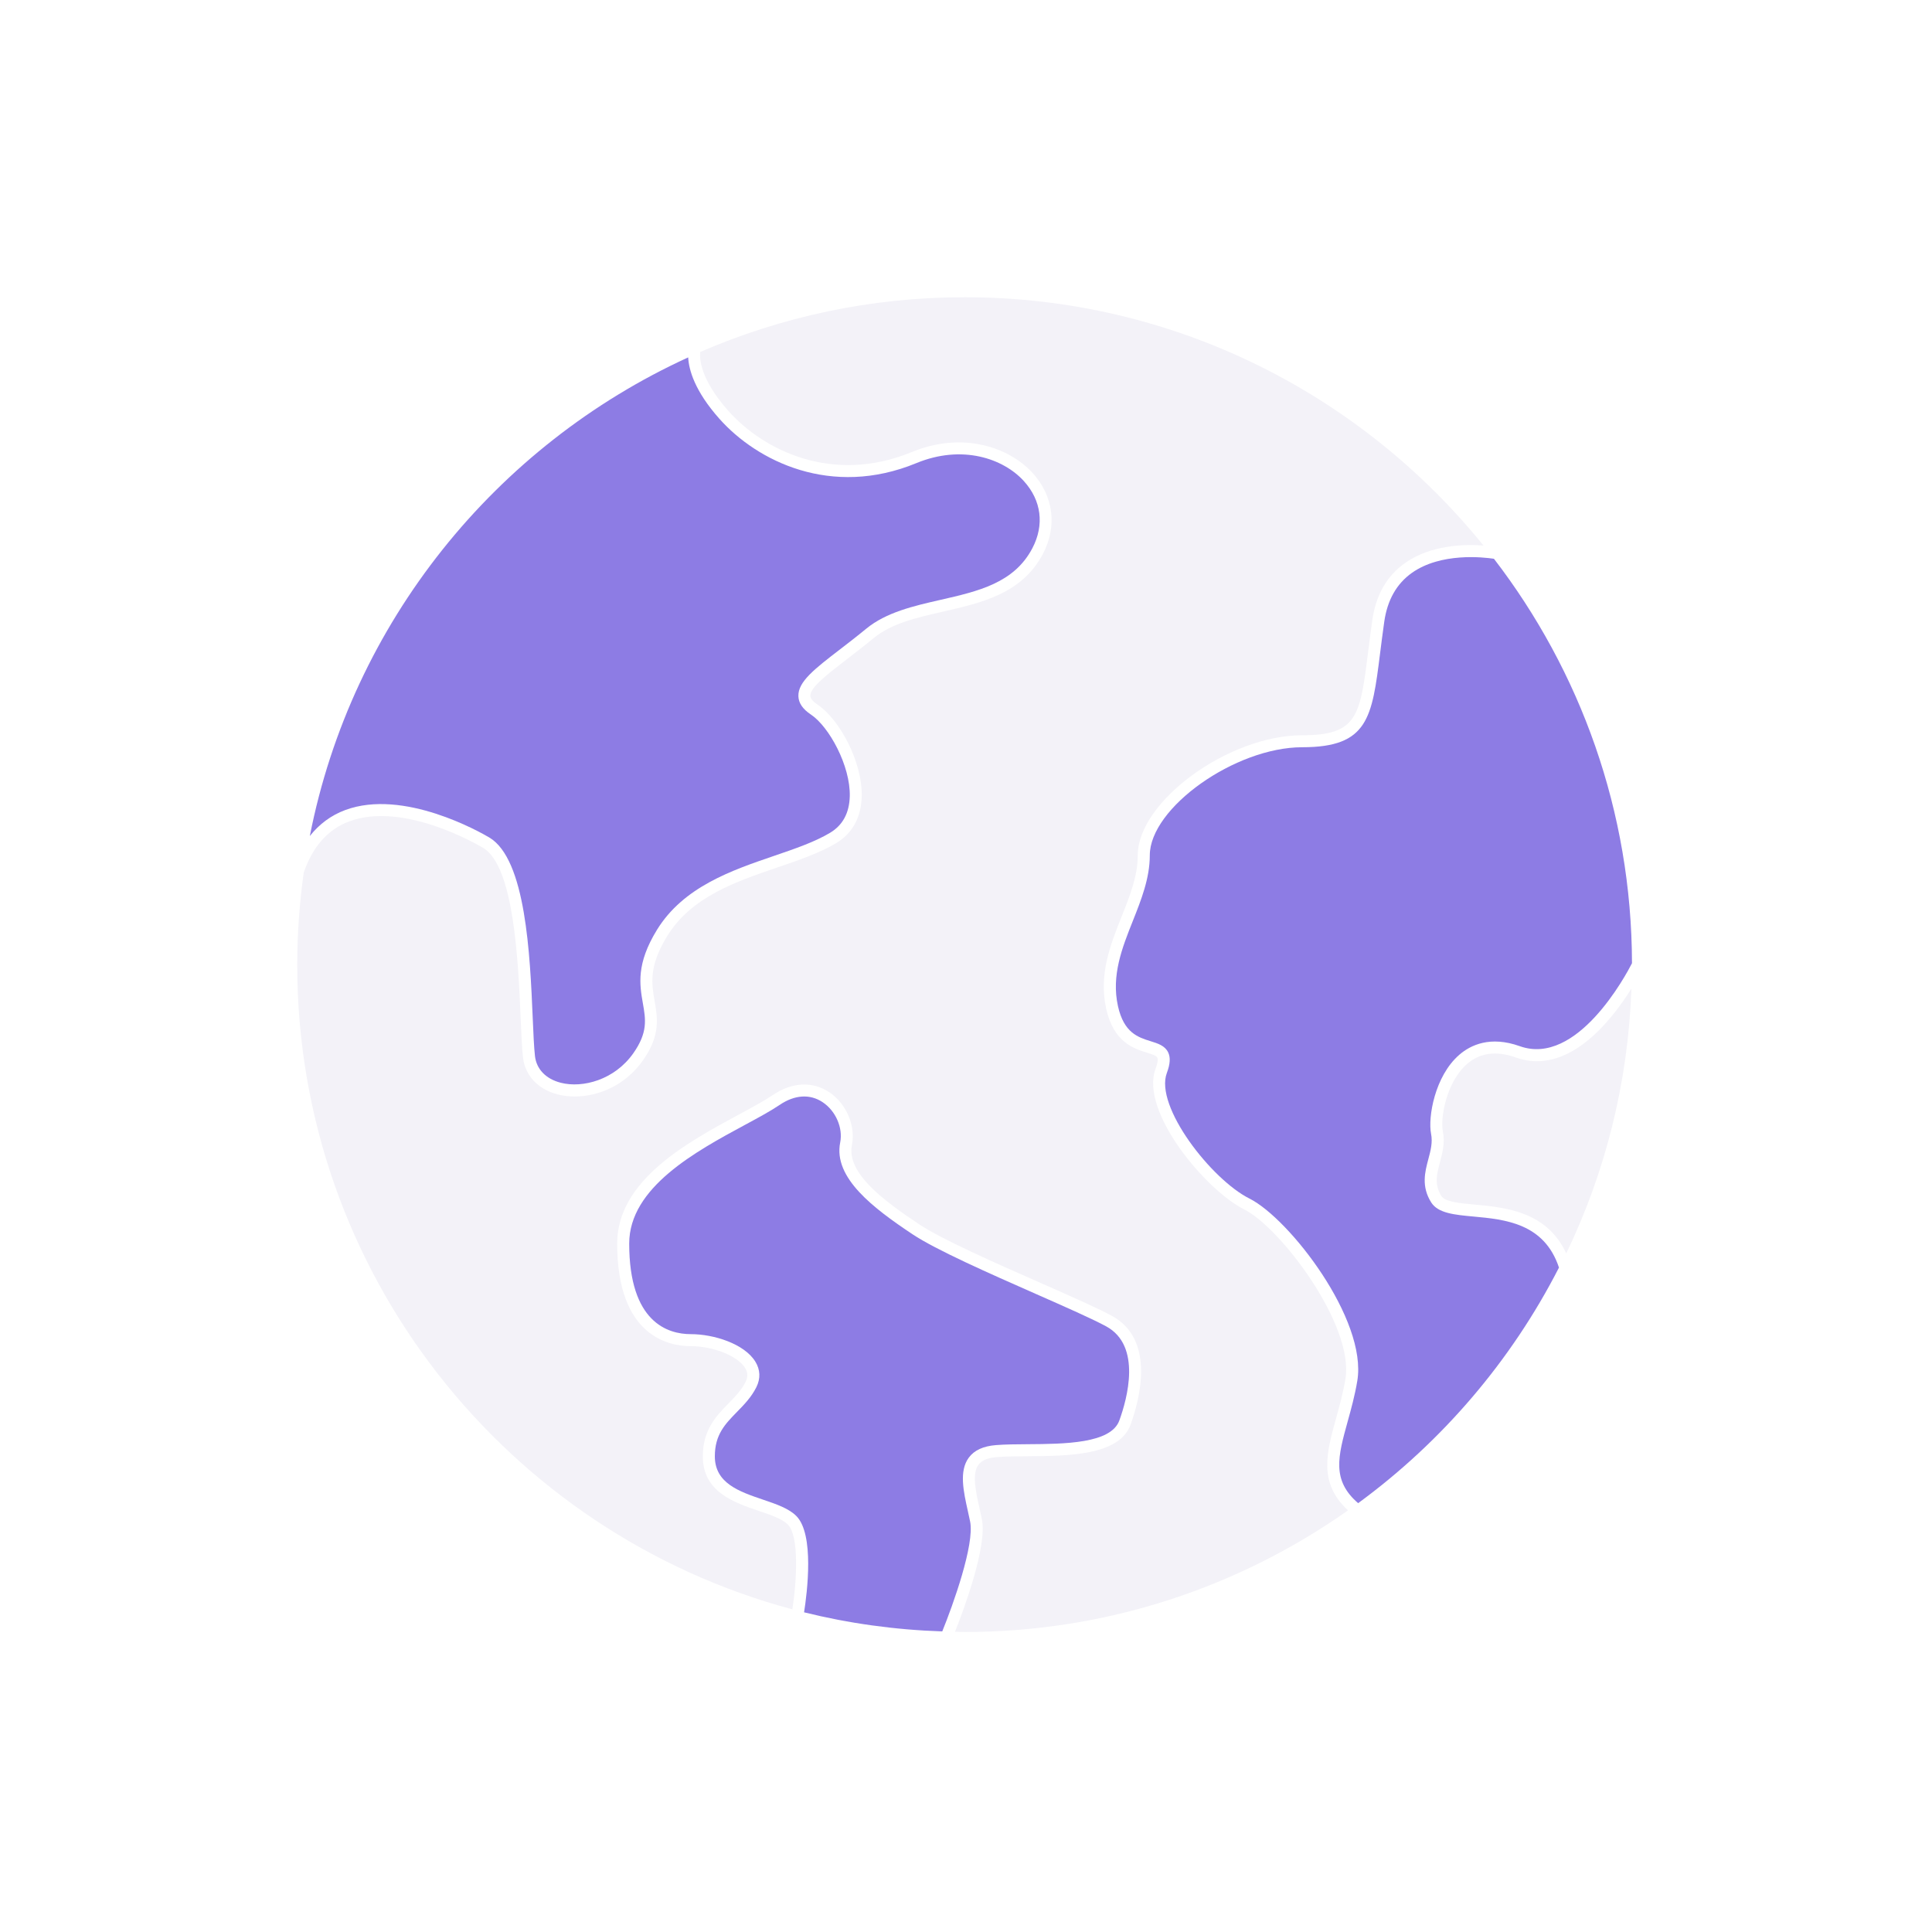
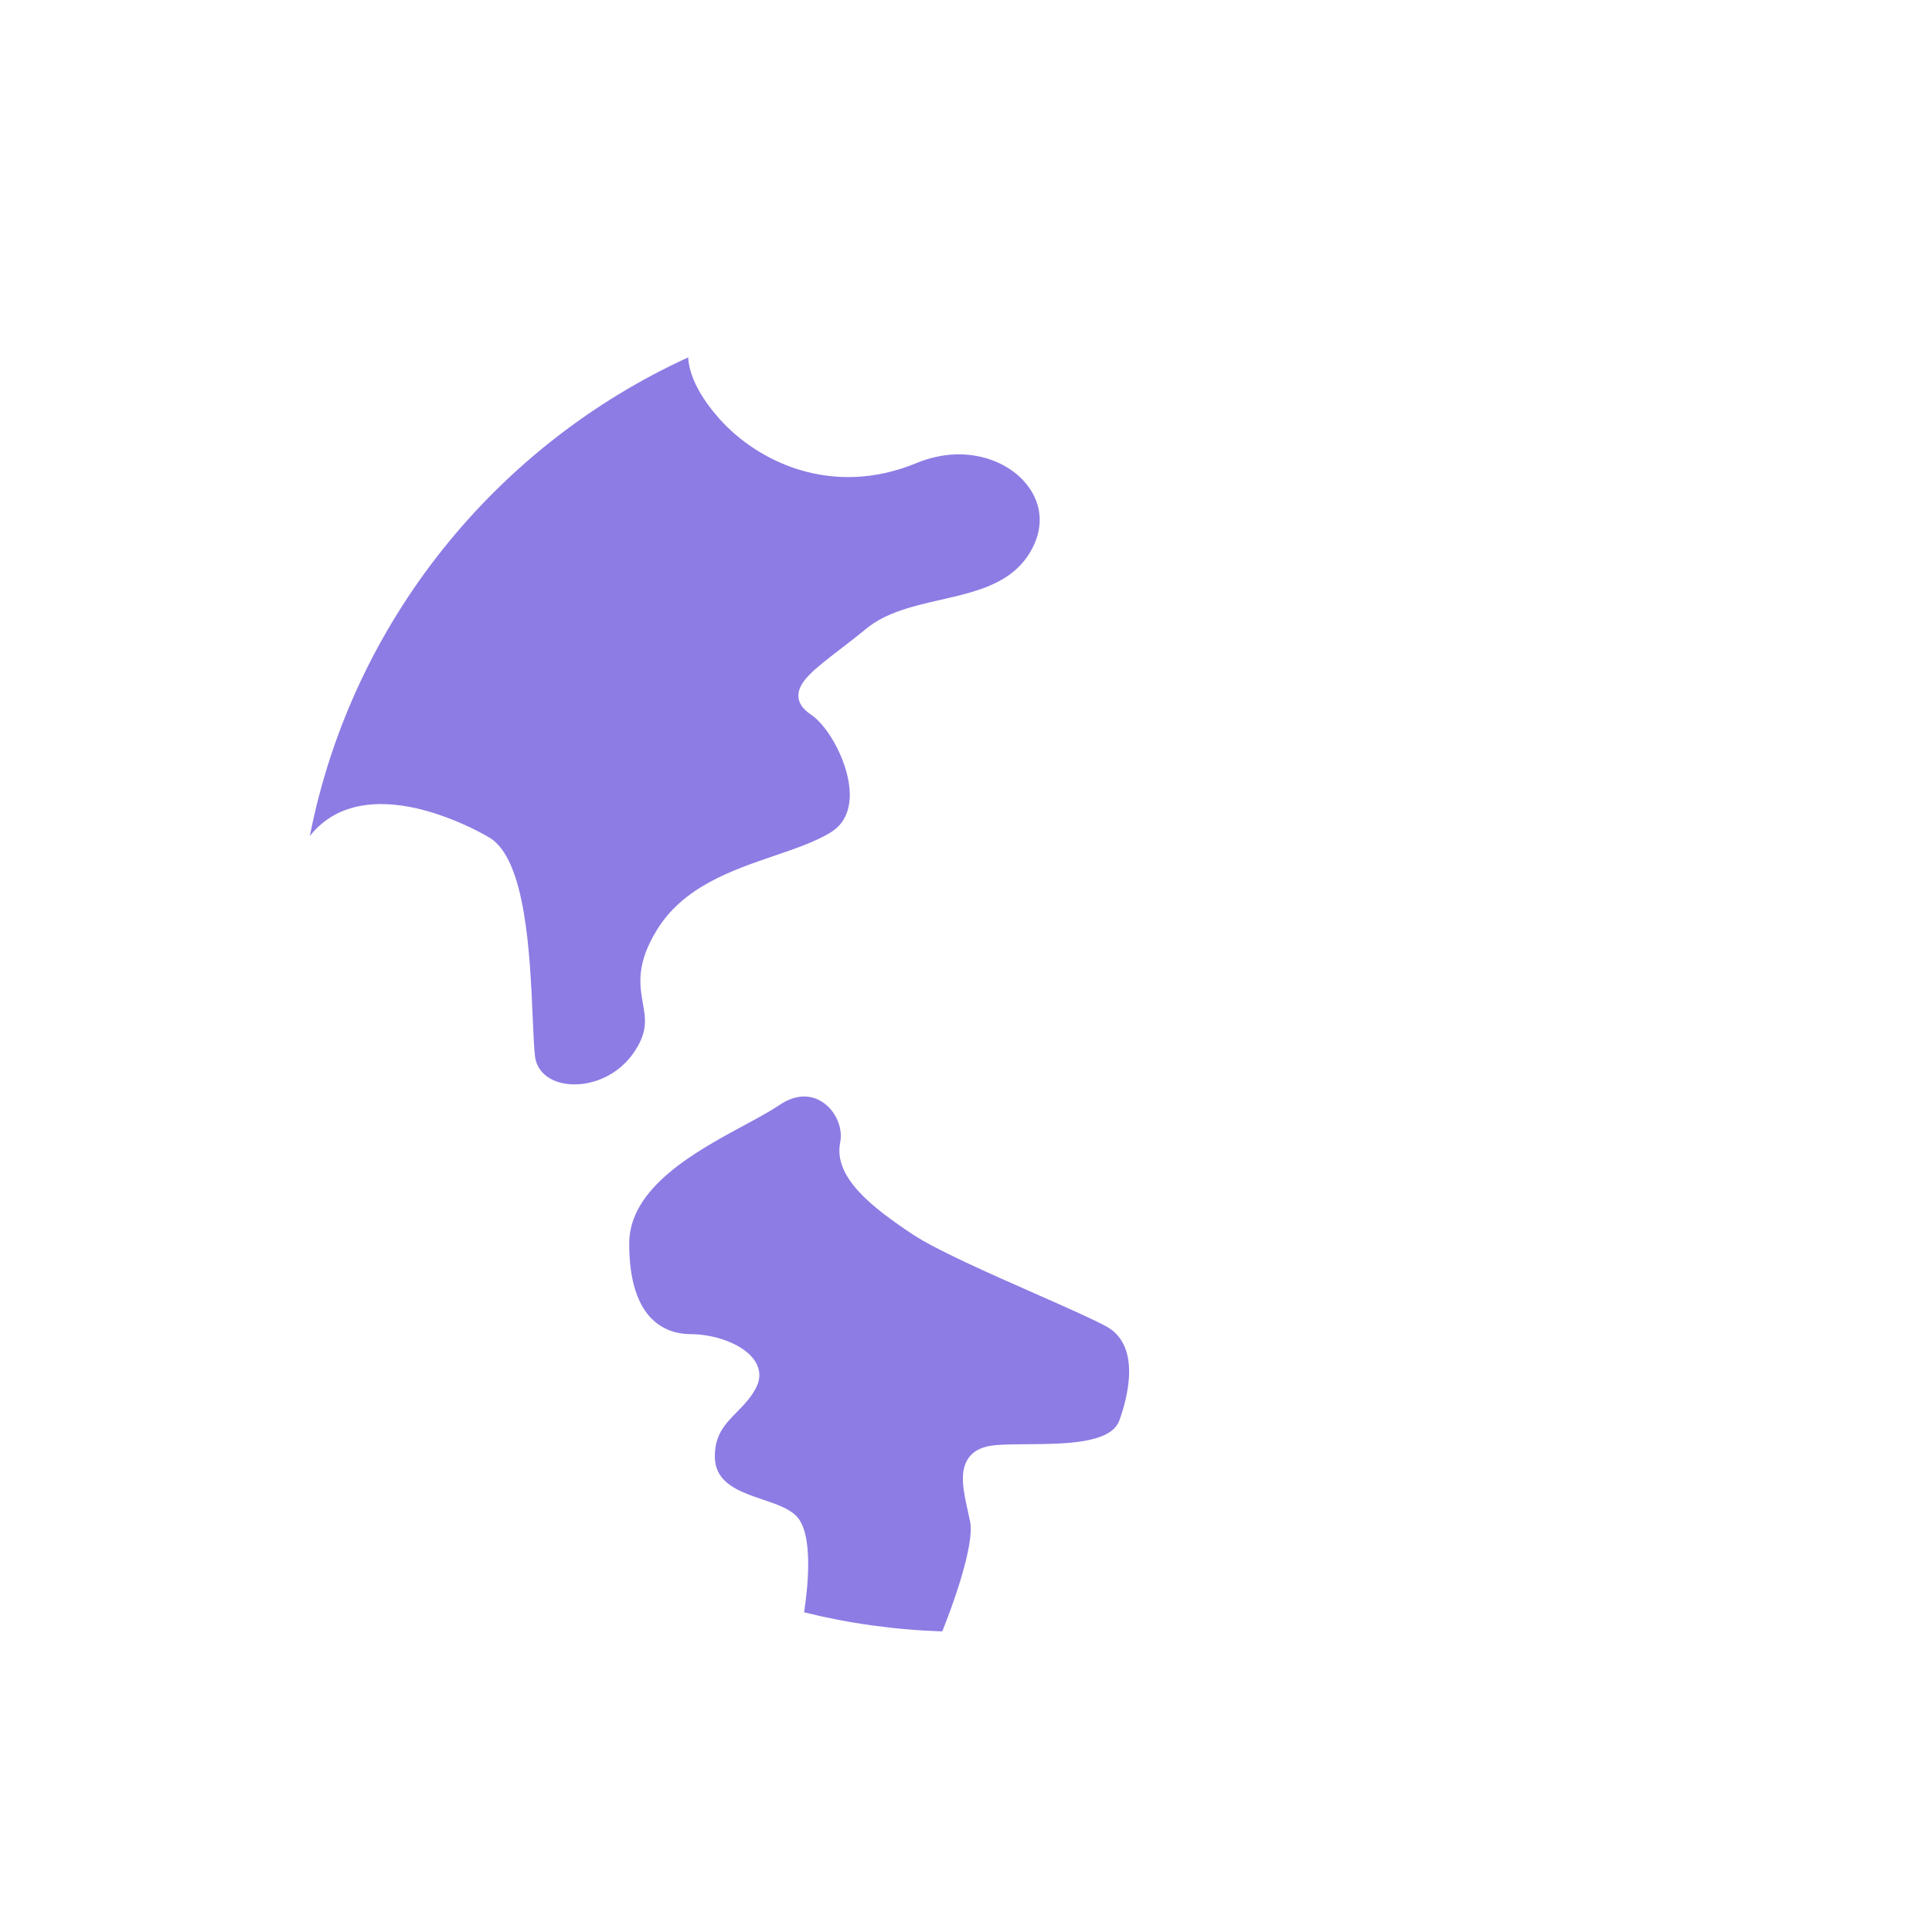
<svg xmlns="http://www.w3.org/2000/svg" width="182" height="182" viewBox="0 0 182 182" fill="none">
  <g filter="url(#filter0_d_6216_4427)">
-     <path d="M74.643 147.604C75.07 144.841 75.287 140.711 74.221 139.619C73.699 139.085 72.634 138.723 71.505 138.34C69.144 137.538 66.207 136.54 66.207 133.194C66.207 130.68 67.489 129.37 68.62 128.214C69.249 127.571 69.843 126.964 70.237 126.175C70.467 125.716 70.452 125.286 70.189 124.862C69.491 123.732 67.195 122.813 65.071 122.813C62.987 122.813 58.14 121.872 58.14 113.151C58.14 107.183 64.776 103.6 69.62 100.984C70.901 100.292 72.006 99.695 72.815 99.148C74.607 97.935 76.539 97.84 78.116 98.888C79.717 99.952 80.616 102.038 80.254 103.849C79.723 106.503 83.241 109.102 86.581 111.328C88.71 112.747 93.66 114.932 98.029 116.858C100.93 118.138 103.434 119.242 104.75 119.961C108.876 122.211 107.351 127.873 106.504 130.204C105.443 133.122 100.65 133.155 96.799 133.182C95.738 133.189 94.735 133.196 93.918 133.261C93.052 133.33 92.479 133.569 92.169 133.99C91.547 134.833 91.918 136.497 92.277 138.106C92.352 138.442 92.427 138.779 92.495 139.112C93.012 141.659 90.82 147.559 89.966 149.716C90.268 149.72 90.566 149.739 90.869 149.739C104.305 149.739 116.76 145.488 126.989 138.281C124.176 135.695 124.962 132.854 125.865 129.597C126.188 128.429 126.523 127.222 126.744 125.896C127.583 120.857 120.646 111.65 117.196 109.924C113.602 108.128 107.349 100.708 108.859 96.68C109.115 96 109.07 95.73 109.022 95.63C108.928 95.439 108.502 95.306 108.051 95.166C106.8 94.776 104.91 94.188 104.208 91.031C103.491 87.799 104.593 85.027 105.659 82.345C106.441 80.381 107.18 78.525 107.18 76.578C107.18 71.503 115.724 65.264 122.674 65.264C127.896 65.264 128.125 63.438 128.886 57.386C129 56.478 129.125 55.486 129.279 54.404C129.615 52.053 130.648 50.25 132.35 49.044C134.768 47.33 137.933 47.255 139.748 47.39C128.213 33.136 110.592 24 90.869 24C82.024 24 73.604 25.845 65.961 29.157C65.892 29.793 65.967 31.73 68.61 34.703C71.91 38.416 78.418 41.66 85.886 38.586C90.705 36.602 95.078 38.144 97.273 40.553C99.249 42.722 99.613 45.572 98.245 48.178C96.282 51.917 92.494 52.782 88.83 53.617C86.34 54.185 83.988 54.722 82.298 56.115C81.424 56.835 80.581 57.483 79.814 58.074C77.933 59.52 76.309 60.769 76.335 61.55C76.343 61.803 76.571 62.08 77.01 62.373C79.042 63.728 81.255 67.721 81.175 71.037C81.129 72.992 80.3 74.507 78.778 75.42C77.231 76.349 75.313 77.004 73.283 77.698C69.272 79.068 65.126 80.485 62.847 84.188C61.097 87.034 61.387 88.702 61.669 90.315C61.944 91.891 62.227 93.519 60.589 95.86C58.875 98.309 56.303 99.292 54.136 99.292C53.572 99.292 53.036 99.226 52.55 99.101C50.684 98.624 49.456 97.315 49.265 95.598C49.169 94.736 49.113 93.444 49.049 91.949C48.819 86.583 48.432 77.602 45.508 75.87C44.746 75.419 37.919 71.513 32.907 73.374C30.897 74.121 29.454 75.747 28.612 78.203C28.219 81.038 28 83.928 28 86.87C28 115.926 47.818 140.431 74.643 147.604Z" fill="#F3F2F8" />
    <path d="M91.388 139.334C91.323 139.008 91.249 138.679 91.175 138.35C90.761 136.493 90.334 134.574 91.261 133.316C91.778 132.616 92.618 132.229 93.83 132.132C94.688 132.063 95.71 132.056 96.793 132.049C100.294 132.025 104.651 131.994 105.444 129.815C106.191 127.759 107.566 122.781 104.212 120.951C102.936 120.255 100.333 119.106 97.575 117.89C93.165 115.945 88.167 113.74 85.956 112.267C82.311 109.837 78.48 106.964 79.148 103.624C79.424 102.245 78.728 100.648 77.493 99.828C76.299 99.034 74.863 99.126 73.451 100.082C72.596 100.661 71.468 101.271 70.16 101.976C65.565 104.458 59.273 107.856 59.273 113.149C59.273 120.572 62.908 121.68 65.073 121.68C67.246 121.68 70.116 122.586 71.153 124.265C71.625 125.029 71.659 125.863 71.251 126.678C70.778 127.625 70.093 128.326 69.43 129.003C68.309 130.15 67.34 131.14 67.34 133.192C67.34 135.728 69.644 136.511 71.871 137.268C73.132 137.695 74.322 138.1 75.031 138.826C76.722 140.558 76.041 146.004 75.746 147.885C79.936 148.925 84.292 149.535 88.763 149.683C89.775 147.193 91.825 141.484 91.388 139.334Z" fill="#8D7CE4" />
-     <path d="M133.003 49.967C131.567 50.986 130.691 52.532 130.402 54.562C130.249 55.637 130.125 56.622 130.011 57.524C129.246 63.614 128.896 66.392 122.677 66.392C116.368 66.392 108.314 72.102 108.314 76.575C108.314 78.739 107.5 80.783 106.714 82.76C105.71 85.283 104.673 87.891 105.316 90.783C105.875 93.3 107.211 93.717 108.39 94.084C109.08 94.299 109.733 94.502 110.041 95.13C110.276 95.612 110.237 96.23 109.921 97.075C108.741 100.221 114.127 107.121 117.705 108.91C121.459 110.788 128.823 120.315 127.862 126.079C127.632 127.464 127.274 128.756 126.958 129.896C126.041 133.205 125.43 135.439 127.941 137.603C135.854 131.805 142.359 124.204 146.86 115.41C145.471 111.227 141.782 110.876 138.802 110.601C137.012 110.436 135.466 110.293 134.822 109.269C133.873 107.76 134.234 106.399 134.553 105.198C134.769 104.386 134.973 103.618 134.811 102.81C134.504 101.278 135.148 97.369 137.474 95.36C138.534 94.443 140.386 93.558 143.168 94.553C148.562 96.479 153.171 87.851 153.738 86.739C153.71 72.415 148.858 59.208 140.734 48.638C139.724 48.486 135.726 48.036 133.003 49.967Z" fill="#8D7CE4" />
    <path d="M32.518 72.31C38.022 70.262 45.28 74.414 46.09 74.893C49.54 76.938 49.928 85.94 50.184 91.897C50.247 93.371 50.302 94.645 50.394 95.469C50.532 96.718 51.422 97.641 52.834 98.001C54.886 98.524 57.897 97.736 59.668 95.208C61.039 93.249 60.828 92.039 60.559 90.506C60.257 88.77 59.913 86.802 61.889 83.592C64.381 79.543 68.919 77.992 72.923 76.624C74.895 75.95 76.757 75.314 78.202 74.447C79.391 73.734 80.013 72.576 80.051 71.007C80.118 68.142 78.103 64.454 76.388 63.311C75.617 62.797 75.232 62.233 75.21 61.584C75.164 60.223 76.741 59.01 79.129 57.174C79.888 56.59 80.721 55.95 81.584 55.239C83.479 53.676 86.075 53.084 88.583 52.511C92.154 51.697 95.528 50.927 97.249 47.649C98.403 45.45 98.109 43.14 96.442 41.31C94.513 39.193 90.634 37.849 86.322 39.628C78.305 42.93 71.317 39.441 67.769 35.45C65.425 32.812 64.89 30.822 64.829 29.668C46.671 37.97 33.127 54.656 29.188 74.755C30.078 73.631 31.186 72.805 32.518 72.31Z" fill="#8D7CE4" />
-     <path d="M142.791 95.618C140.965 94.966 139.427 95.168 138.215 96.216C136.247 97.917 135.668 101.317 135.922 102.588C136.135 103.655 135.877 104.629 135.648 105.489C135.35 106.608 135.094 107.575 135.781 108.667C136.128 109.218 137.478 109.343 138.908 109.475C141.822 109.744 145.711 110.116 147.546 114.073C151.208 106.476 153.37 98.031 153.686 89.124C151.791 92.164 147.706 97.376 142.791 95.618Z" fill="#F3F2F8" />
  </g>
  <defs>
    <filter id="filter0_d_6216_4427" x="0.1" y="0.1" width="181.534" height="181.539" filterUnits="userSpaceOnUse" color-interpolation-filters="sRGB">
      <feFlood flood-opacity="0" result="BackgroundImageFix" />
      <feColorMatrix in="SourceAlpha" type="matrix" values="0 0 0 0 0 0 0 0 0 0 0 0 0 0 0 0 0 0 127 0" result="hardAlpha" />
      <feOffset dy="4" />
      <feGaussianBlur stdDeviation="13.95" />
      <feComposite in2="hardAlpha" operator="out" />
      <feColorMatrix type="matrix" values="0 0 0 0 0 0 0 0 0 0 0 0 0 0 0 0 0 0 0.22 0" />
      <feBlend mode="normal" in2="BackgroundImageFix" result="effect1_dropShadow_6216_4427" />
      <feBlend mode="normal" in="SourceGraphic" in2="effect1_dropShadow_6216_4427" result="shape" />
    </filter>
  </defs>
</svg>